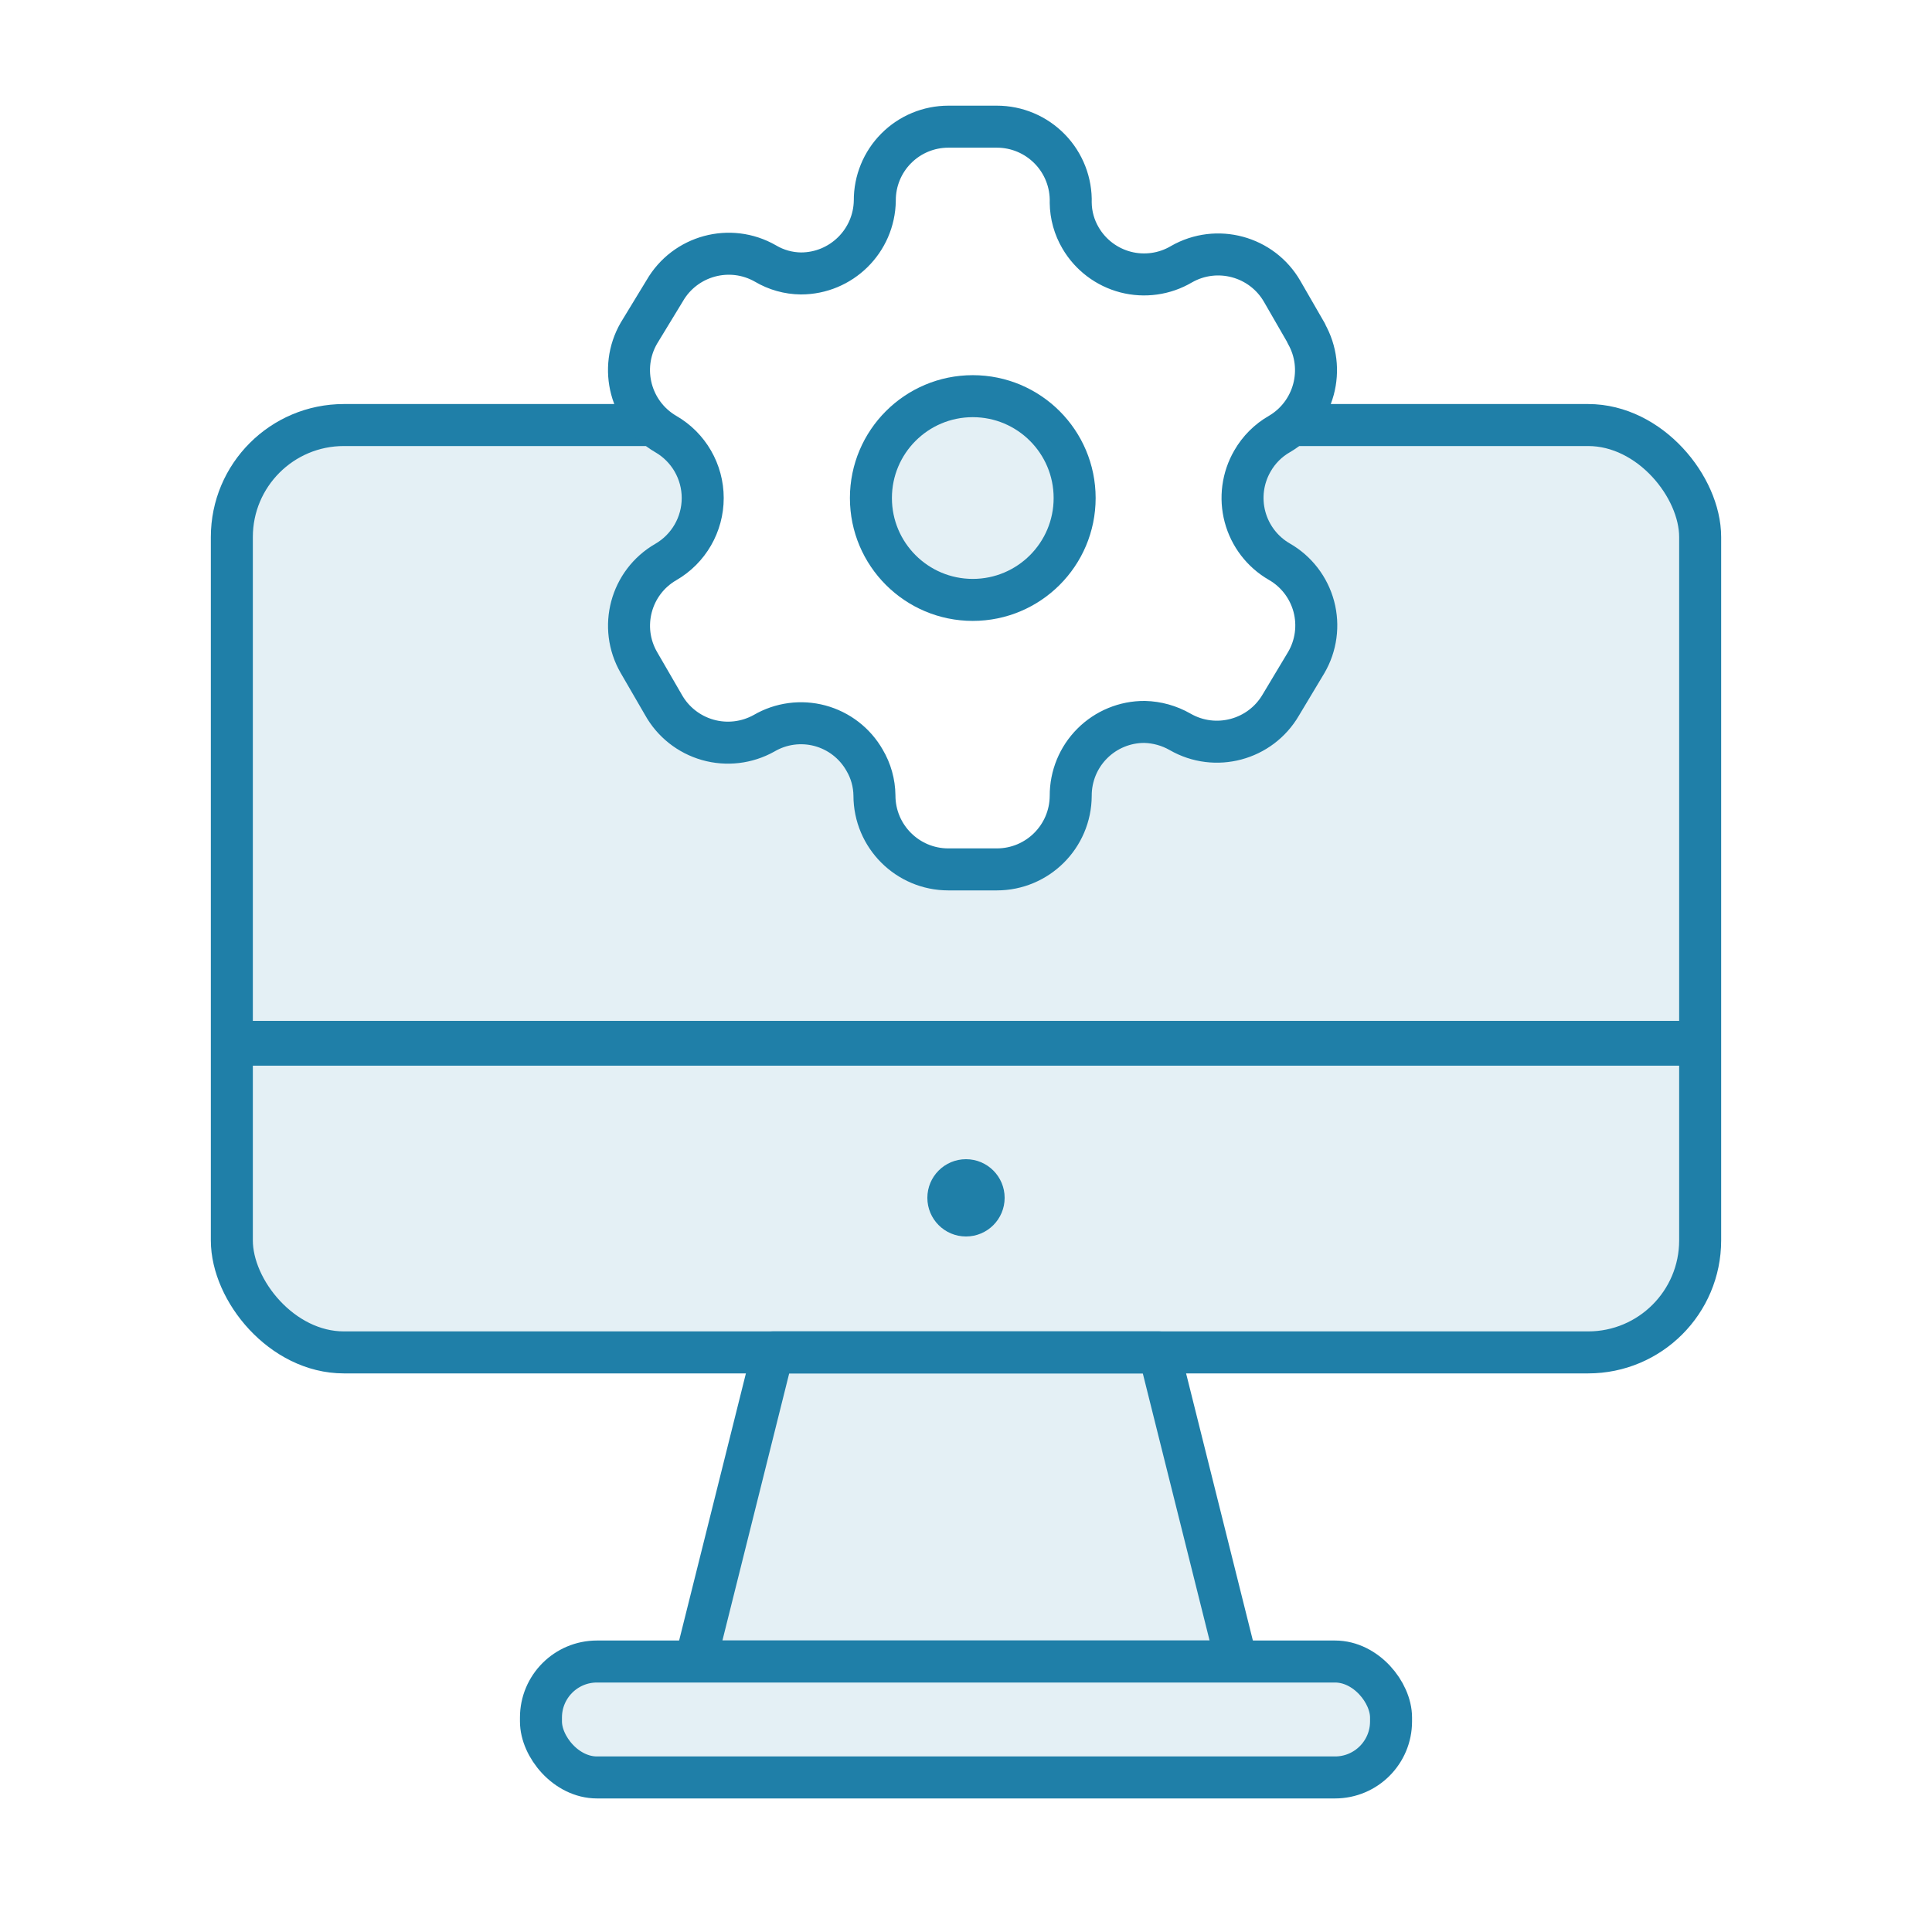
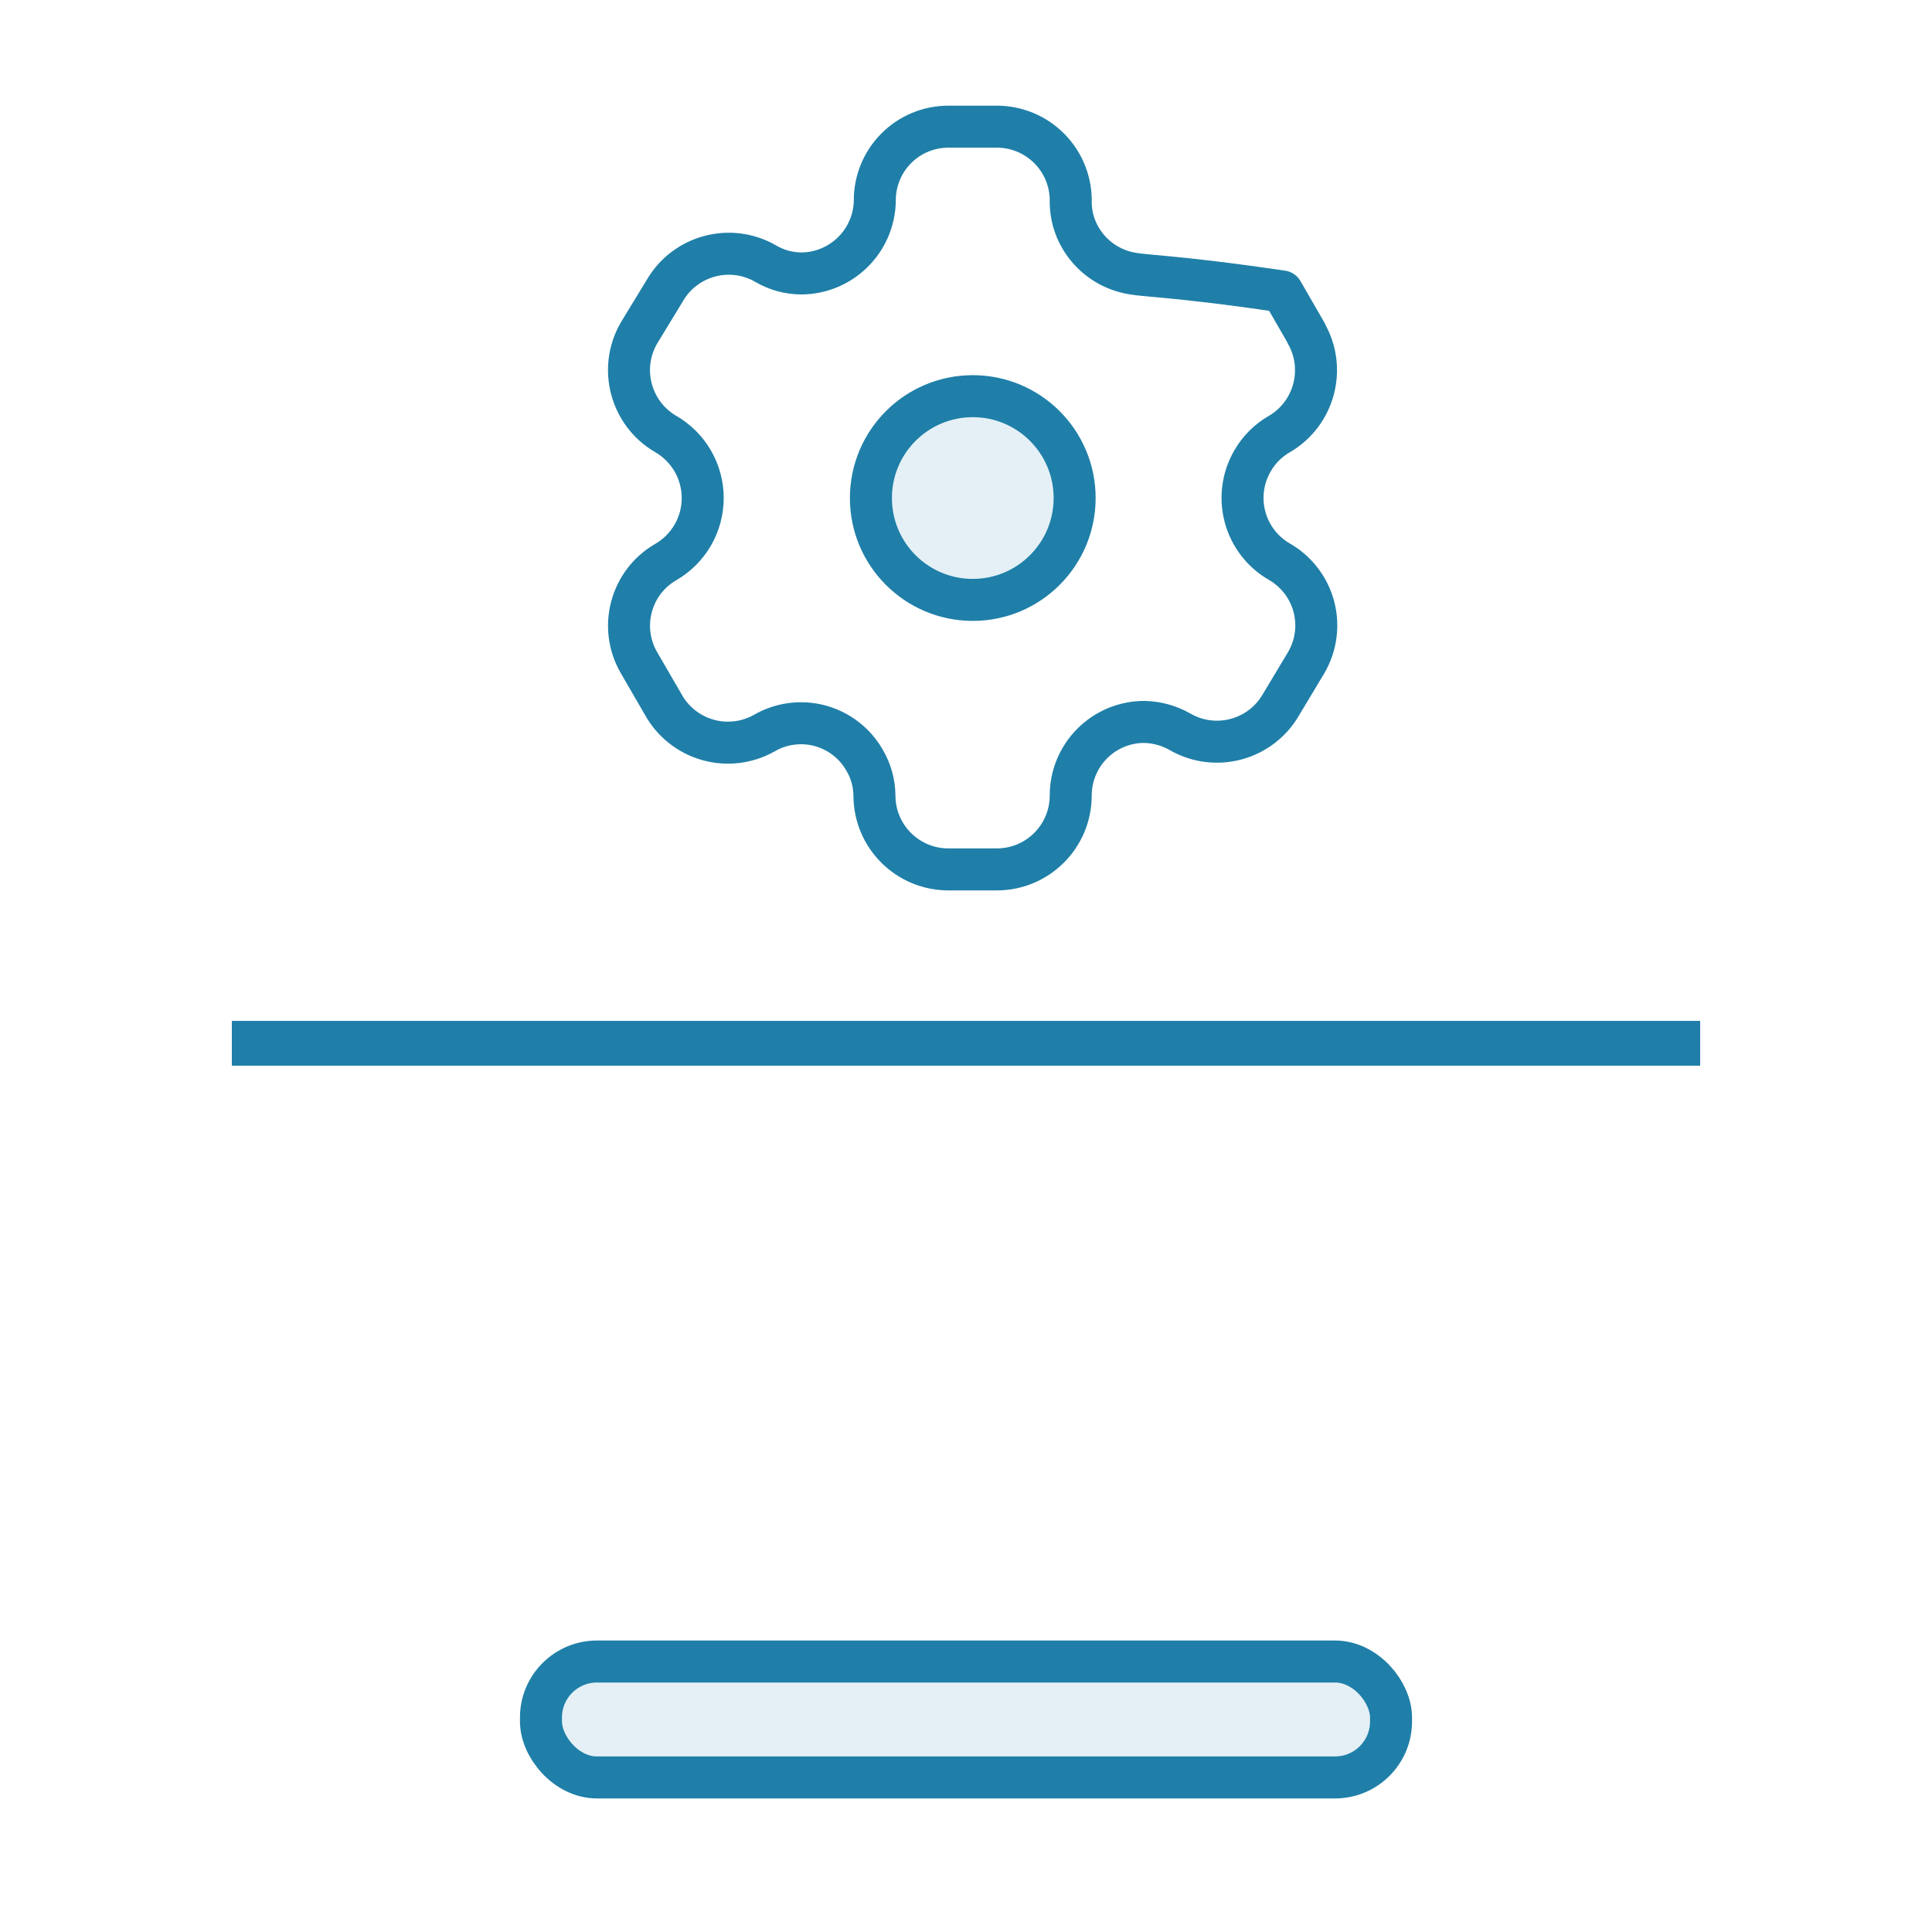
<svg xmlns="http://www.w3.org/2000/svg" width="69" height="69" viewBox="0 0 69 69" fill="none">
  <rect width="69" height="69" fill="white" />
-   <path d="M27.6 48.3H41.4L44.16 59.34H24.84L27.6 48.3Z" fill="#E4F0F5" stroke="#1F7FA8" stroke-width="1.5" stroke-linejoin="round" />
-   <rect x="8.28" y="15.18" width="52.44" height="33.12" rx="4" fill="#1F7FA8" fill-opacity="0.12" stroke="#1F7FA8" stroke-width="1.5" />
-   <path fill-rule="evenodd" clip-rule="evenodd" d="M46.653 11.9L45.794 10.41C45.068 9.149 43.457 8.714 42.194 9.437C41.593 9.792 40.876 9.892 40.2 9.717C39.525 9.541 38.947 9.105 38.594 8.503C38.367 8.12 38.245 7.684 38.24 7.239C38.261 6.526 37.992 5.835 37.495 5.324C36.997 4.812 36.314 4.523 35.6 4.524H33.87C33.171 4.524 32.501 4.802 32.008 5.298C31.515 5.793 31.239 6.465 31.243 7.164C31.222 8.607 30.046 9.766 28.603 9.766C28.158 9.761 27.722 9.639 27.339 9.412C26.076 8.688 24.466 9.124 23.739 10.385L22.817 11.9C22.091 13.16 22.521 14.77 23.777 15.501C24.594 15.972 25.097 16.844 25.097 17.787C25.097 18.73 24.594 19.602 23.777 20.073C22.522 20.799 22.093 22.405 22.817 23.66L23.689 25.164C24.029 25.778 24.601 26.231 25.276 26.423C25.952 26.615 26.676 26.53 27.289 26.187C27.891 25.835 28.609 25.739 29.283 25.919C29.956 26.1 30.53 26.541 30.876 27.147C31.103 27.529 31.225 27.965 31.23 28.41C31.23 29.868 32.412 31.05 33.87 31.05H35.6C37.054 31.05 38.233 29.876 38.24 28.423C38.237 27.721 38.514 27.048 39.01 26.552C39.506 26.056 40.179 25.779 40.88 25.783C41.324 25.794 41.758 25.916 42.144 26.136C43.403 26.862 45.013 26.433 45.744 25.176L46.653 23.66C47.005 23.056 47.102 22.337 46.922 21.661C46.741 20.985 46.299 20.409 45.693 20.061C45.087 19.712 44.645 19.136 44.465 18.46C44.285 17.784 44.381 17.065 44.733 16.46C44.962 16.061 45.293 15.729 45.693 15.501C46.942 14.77 47.37 13.17 46.653 11.913V11.9Z" fill="white" stroke="#1F7FA8" stroke-width="1.5" stroke-linecap="round" stroke-linejoin="round" />
+   <path fill-rule="evenodd" clip-rule="evenodd" d="M46.653 11.9L45.794 10.41C41.593 9.792 40.876 9.892 40.2 9.717C39.525 9.541 38.947 9.105 38.594 8.503C38.367 8.12 38.245 7.684 38.24 7.239C38.261 6.526 37.992 5.835 37.495 5.324C36.997 4.812 36.314 4.523 35.6 4.524H33.87C33.171 4.524 32.501 4.802 32.008 5.298C31.515 5.793 31.239 6.465 31.243 7.164C31.222 8.607 30.046 9.766 28.603 9.766C28.158 9.761 27.722 9.639 27.339 9.412C26.076 8.688 24.466 9.124 23.739 10.385L22.817 11.9C22.091 13.16 22.521 14.77 23.777 15.501C24.594 15.972 25.097 16.844 25.097 17.787C25.097 18.73 24.594 19.602 23.777 20.073C22.522 20.799 22.093 22.405 22.817 23.66L23.689 25.164C24.029 25.778 24.601 26.231 25.276 26.423C25.952 26.615 26.676 26.53 27.289 26.187C27.891 25.835 28.609 25.739 29.283 25.919C29.956 26.1 30.53 26.541 30.876 27.147C31.103 27.529 31.225 27.965 31.23 28.41C31.23 29.868 32.412 31.05 33.87 31.05H35.6C37.054 31.05 38.233 29.876 38.24 28.423C38.237 27.721 38.514 27.048 39.01 26.552C39.506 26.056 40.179 25.779 40.88 25.783C41.324 25.794 41.758 25.916 42.144 26.136C43.403 26.862 45.013 26.433 45.744 25.176L46.653 23.66C47.005 23.056 47.102 22.337 46.922 21.661C46.741 20.985 46.299 20.409 45.693 20.061C45.087 19.712 44.645 19.136 44.465 18.46C44.285 17.784 44.381 17.065 44.733 16.46C44.962 16.061 45.293 15.729 45.693 15.501C46.942 14.77 47.37 13.17 46.653 11.913V11.9Z" fill="white" stroke="#1F7FA8" stroke-width="1.5" stroke-linecap="round" stroke-linejoin="round" />
  <ellipse cx="34.742" cy="17.787" rx="3.638" ry="3.638" fill="#E4F0F5" stroke="#1F7FA8" stroke-width="1.5" stroke-linecap="round" stroke-linejoin="round" />
  <path d="M8.28 37.26H60.72" stroke="#1F7FA8" stroke-width="1.6" />
  <rect x="19.32" y="59.34" width="30.36" height="4.14" rx="2" fill="#E4F0F5" stroke="#1F7FA8" stroke-width="1.5" />
-   <circle cx="34.5" cy="42.78" r="1.38" fill="#1F7FA8" />
</svg>